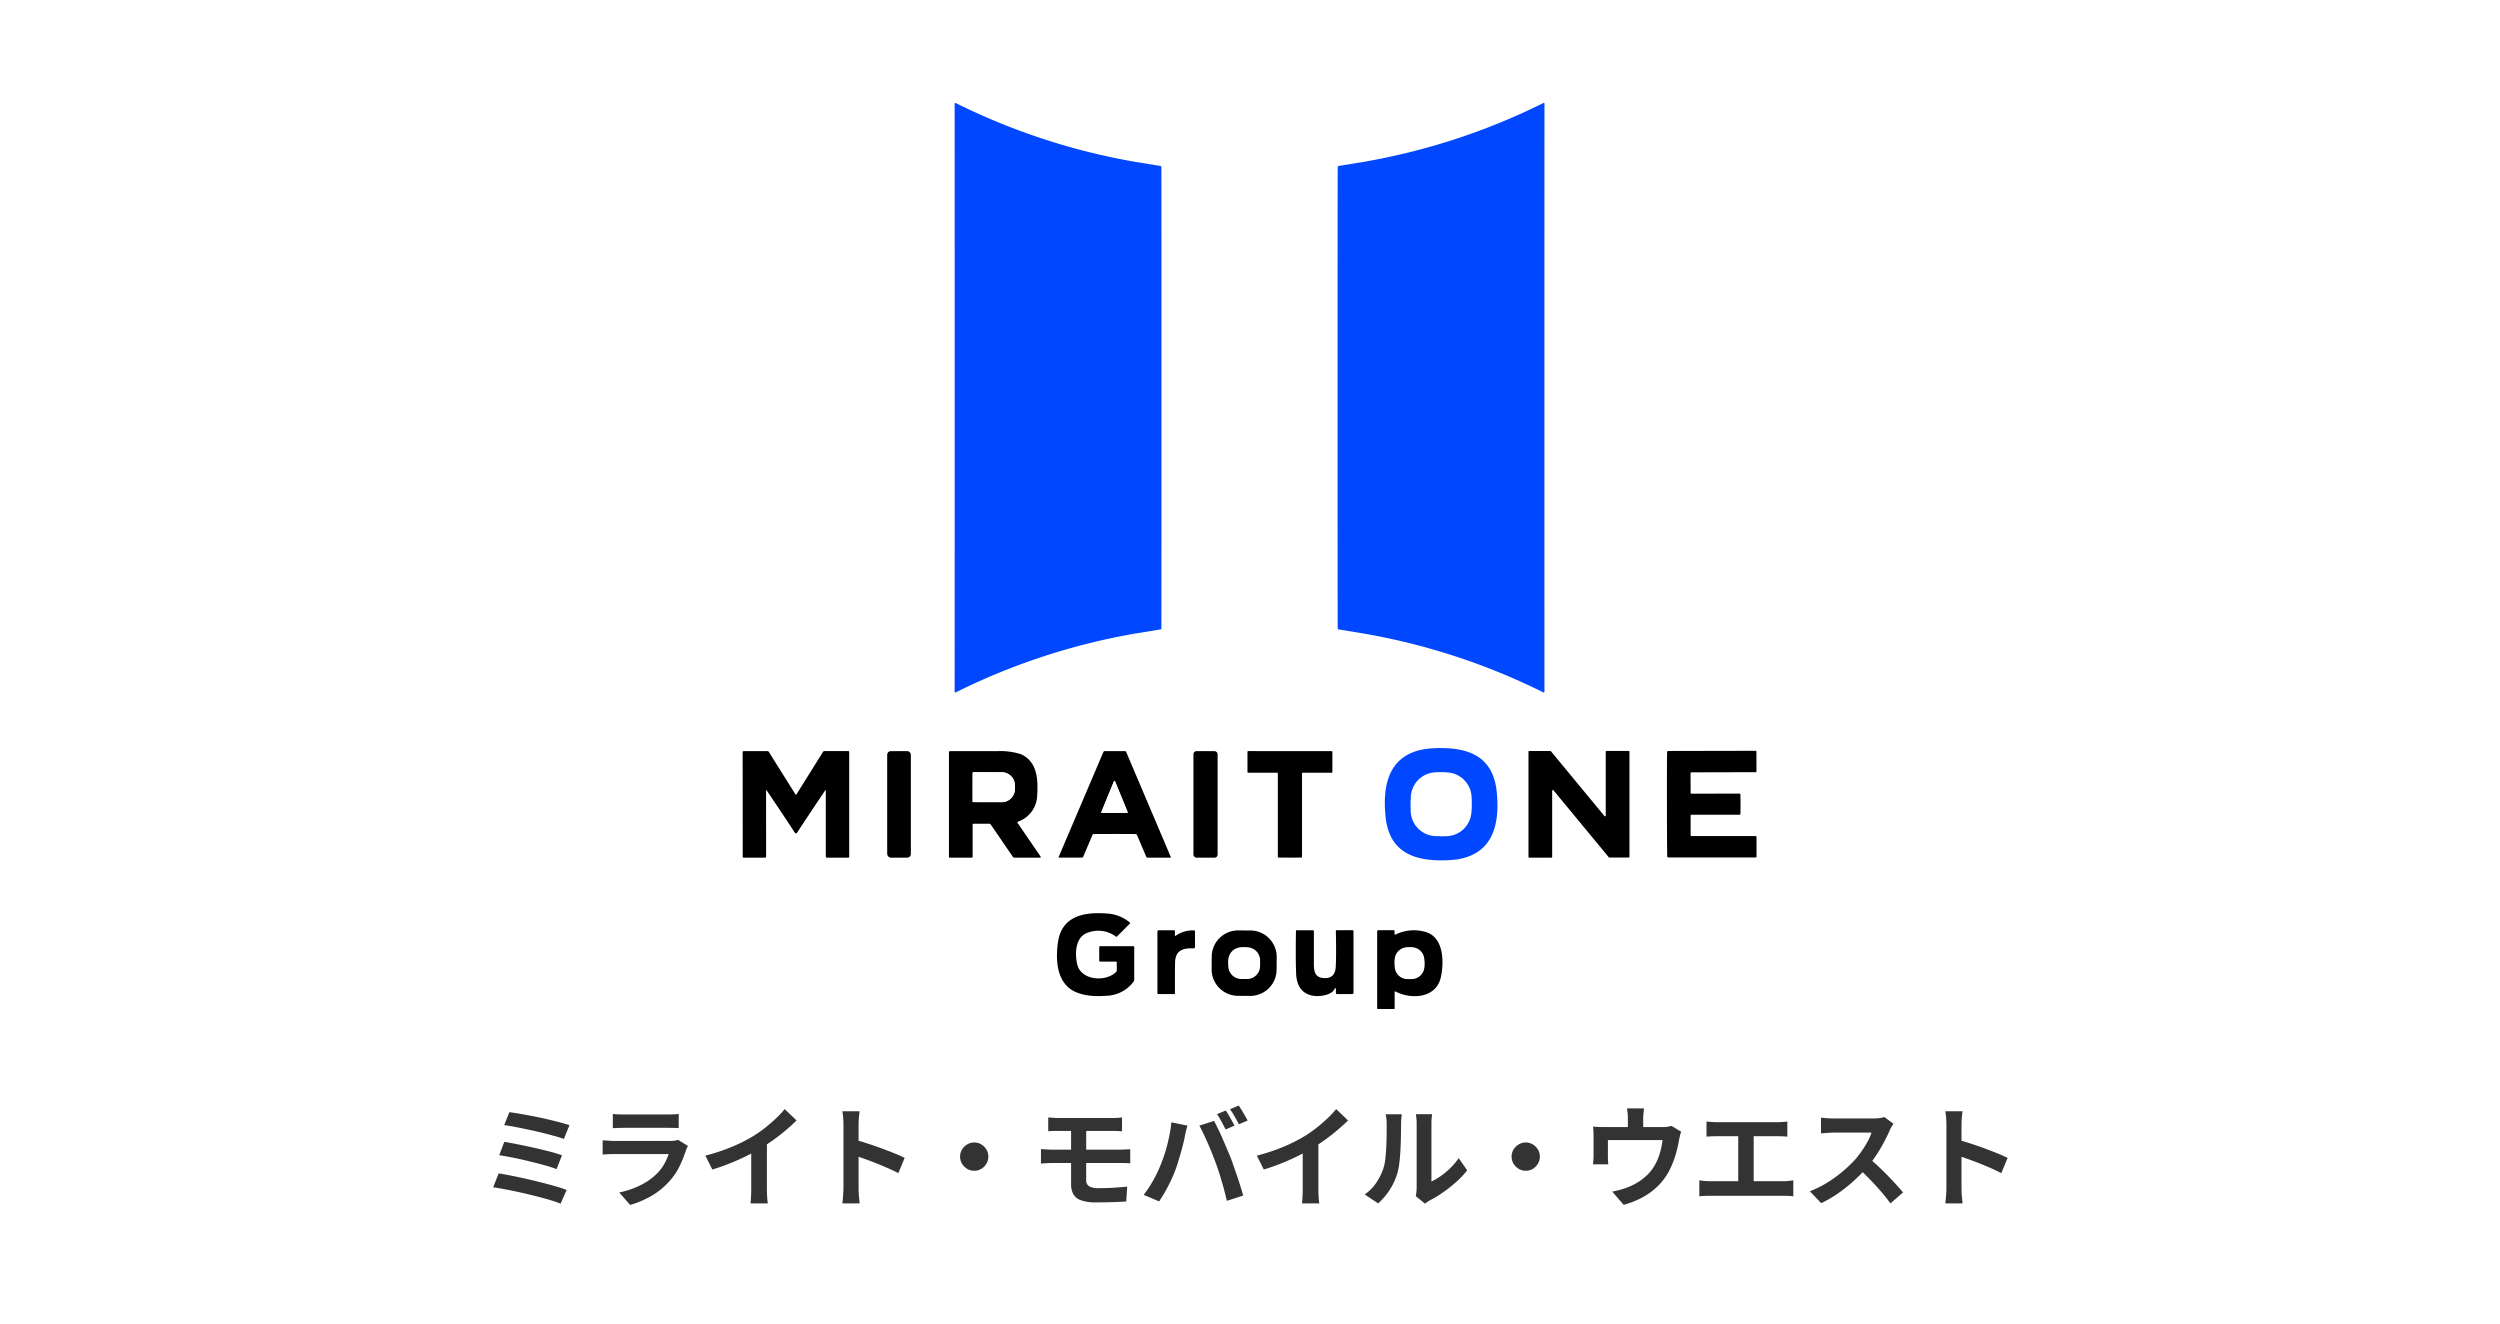
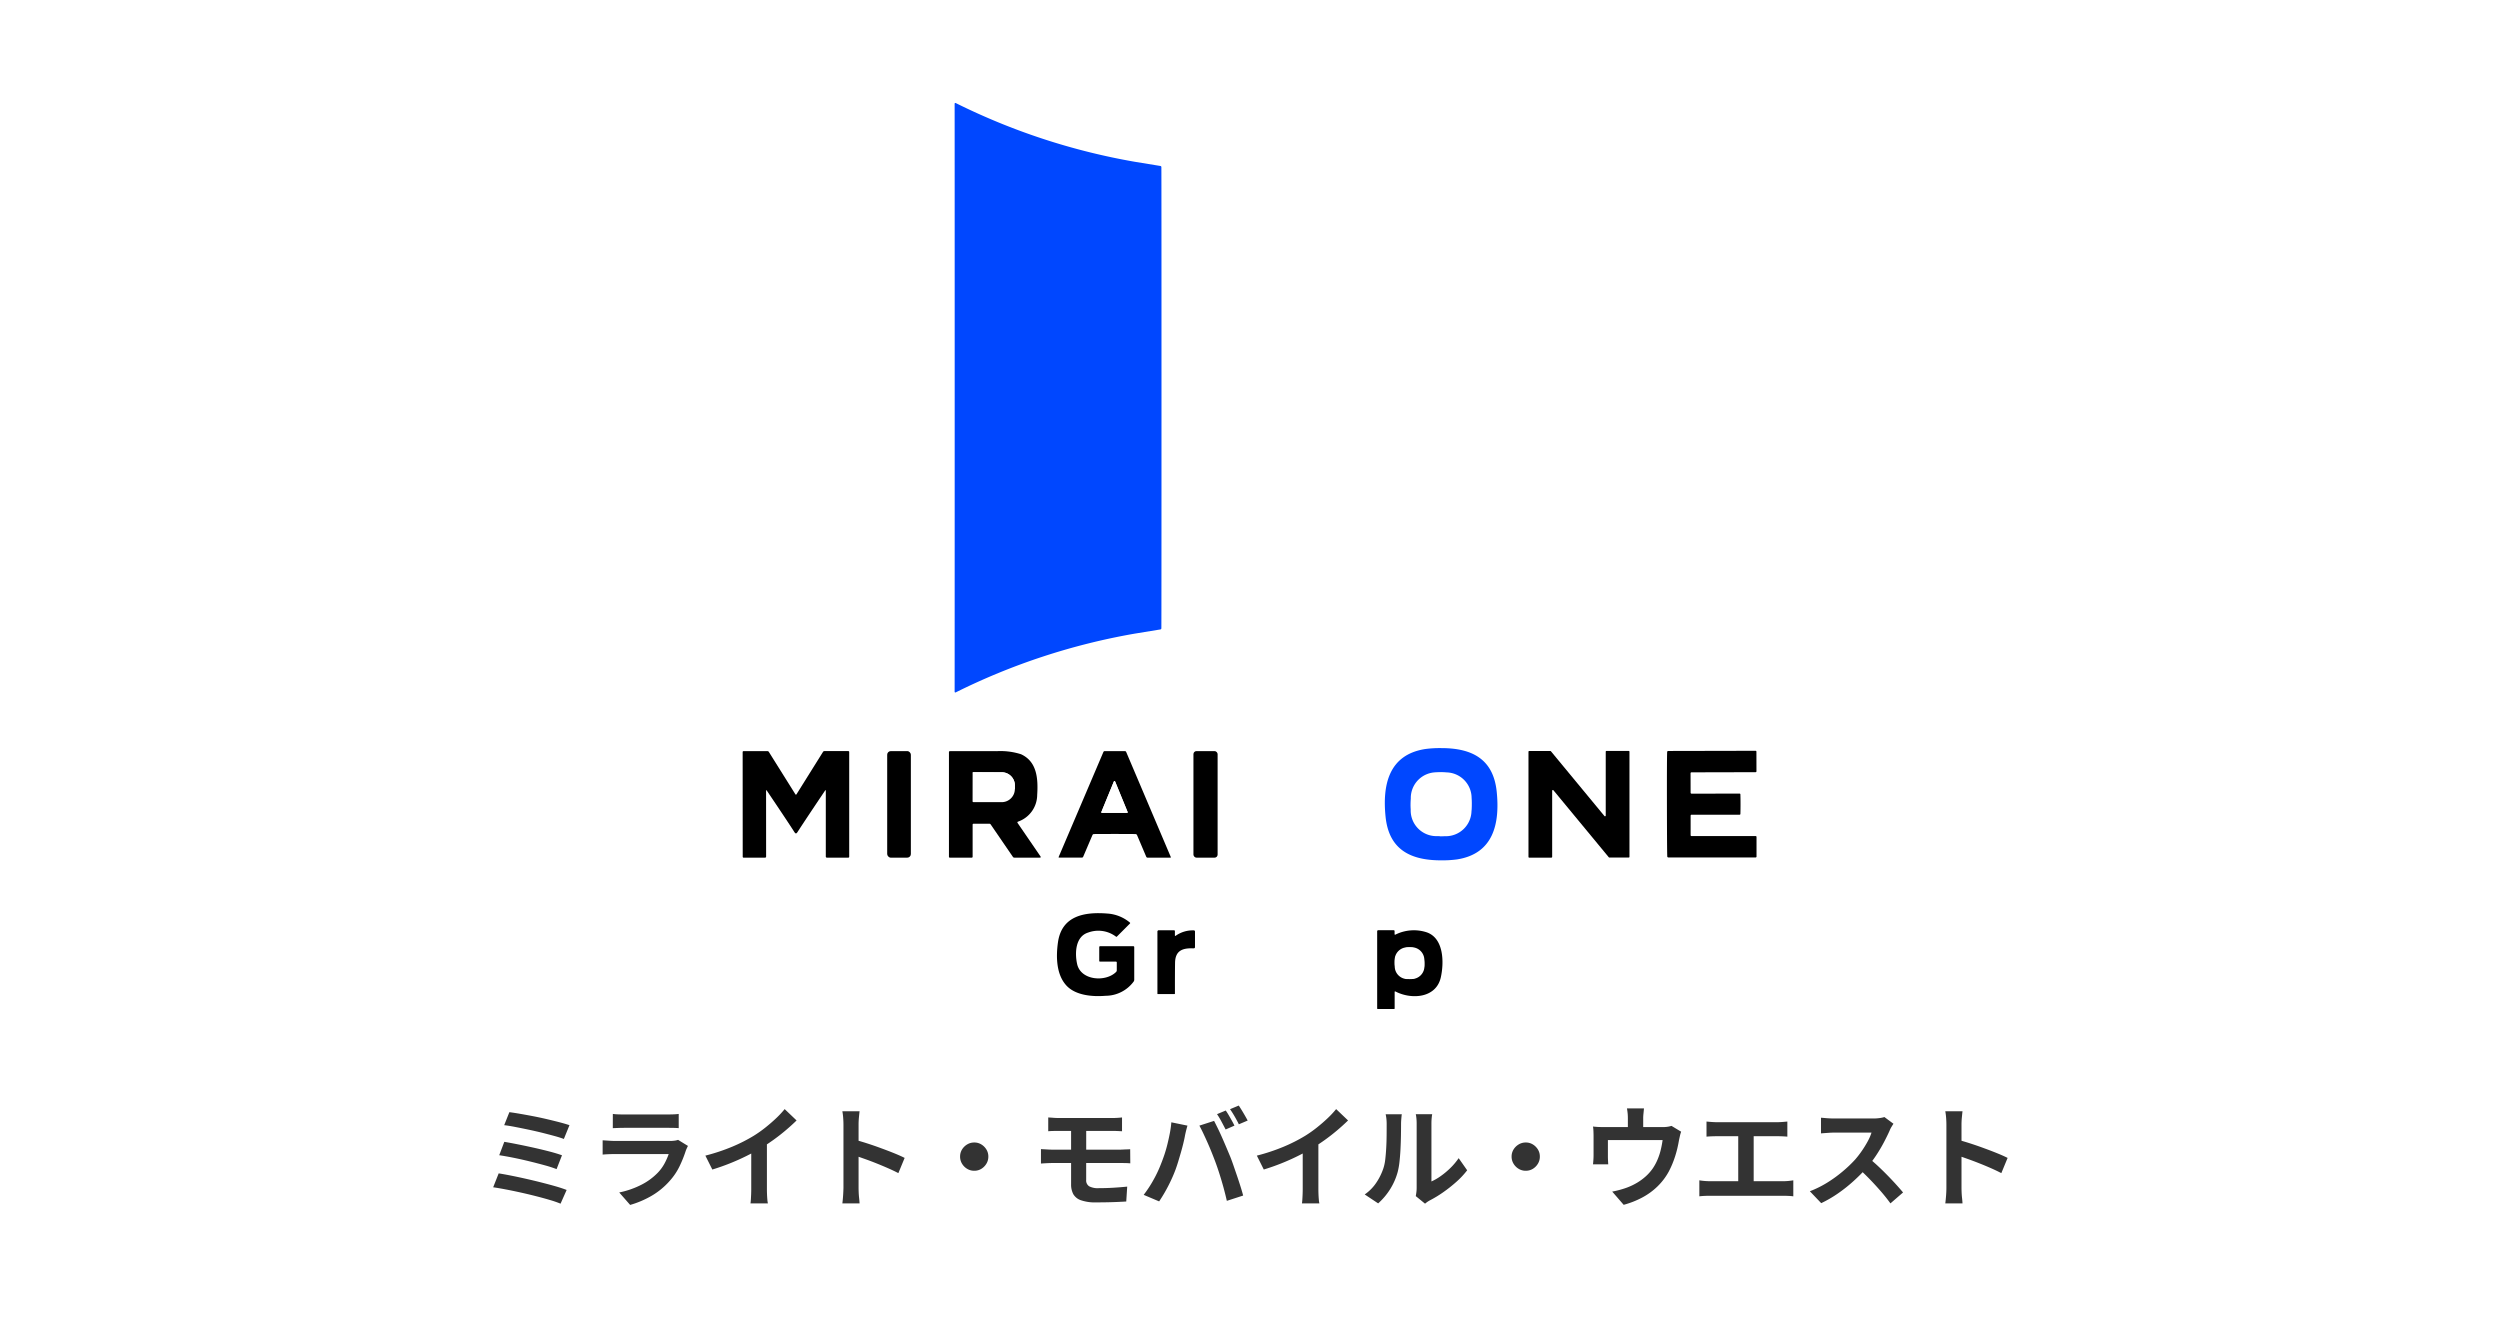
<svg xmlns="http://www.w3.org/2000/svg" width="340" height="180" viewBox="0 0 340 180">
  <g id="グループ_51" data-name="グループ 51" transform="translate(-151 -3856)">
-     <rect id="長方形_153" data-name="長方形 153" width="340" height="180" transform="translate(151 3856)" fill="#fff" />
    <g id="グループ_31" data-name="グループ 31" transform="translate(-379 612)">
      <path id="パス_477" data-name="パス 477" d="M-100.725-11.745q.585.075,1.417.218t1.77.322q.938.18,1.875.4t1.74.428q.8.21,1.372.4L-93.315-8.1q-.525-.2-1.305-.412t-1.695-.443q-.915-.225-1.845-.42t-1.777-.36q-.848-.165-1.493-.24Zm-.69,4.035q.81.135,1.86.345t2.16.457q1.11.248,2.115.51t1.71.518L-94.305-4a16.229,16.229,0,0,0-1.628-.525q-.982-.27-2.085-.54t-2.182-.487q-1.08-.217-1.905-.338Zm-.765,4.29q.765.12,1.74.315t2.033.435q1.058.24,2.077.5t1.9.51q.877.255,1.493.495L-93.765.7A14.166,14.166,0,0,0-95.25.188q-.885-.262-1.92-.525t-2.085-.495q-1.05-.233-2-.413t-1.673-.285Zm15.525-8.085a7.132,7.132,0,0,0,.75.06q.435.015.81.015h5.775q.345,0,.825-.015a7.435,7.435,0,0,0,.8-.06V-9.57q-.3-.03-.773-.038t-.877-.007H-85.1q-.36,0-.787.015t-.772.03Zm10.215,4.35q-.075.15-.158.33t-.127.3a16.521,16.521,0,0,1-.863,2.153,8.478,8.478,0,0,1-1.357,2,9.882,9.882,0,0,1-2.52,2.048A12.824,12.824,0,0,1-84.3.87L-85.785-.825a11.754,11.754,0,0,0,3.015-1.05A8.406,8.406,0,0,0-80.6-3.45a5.8,5.8,0,0,0,.967-1.3,8.658,8.658,0,0,0,.577-1.3h-7.245q-.27,0-.765.015t-.975.06V-7.92l.938.06q.458.03.8.03h7.425a4.314,4.314,0,0,0,.653-.045,2.135,2.135,0,0,0,.442-.105Zm2.37,1.32A26.25,26.25,0,0,0-70.4-7.057,21.818,21.818,0,0,0-67.515-8.52a16.366,16.366,0,0,0,1.567-1.1q.788-.623,1.485-1.283a12.584,12.584,0,0,0,1.178-1.26l1.62,1.545q-.69.675-1.507,1.365t-1.7,1.32q-.885.63-1.755,1.155-.855.495-1.913,1.02t-2.227.99q-1.17.465-2.355.825Zm6.24-1.725,2.13-.5V-1.3q0,.33.015.72t.045.728a3.578,3.578,0,0,0,.075.517h-2.37q.03-.18.052-.517t.037-.728q.015-.39.015-.72Zm12.54,6.12v-8.625q0-.39-.037-.9a7.871,7.871,0,0,0-.112-.9h2.34q-.045.39-.09.862t-.045.938V-1.44q0,.21.015.593t.06.787q.045.405.06.72h-2.34q.06-.45.1-1.05T-55.29-1.44Zm1.6-6.54q.75.2,1.68.5t1.875.652q.945.345,1.778.683t1.388.622l-.855,2.07q-.63-.33-1.4-.668t-1.553-.652q-.787-.315-1.545-.585t-1.373-.48Zm16.185.36a1.811,1.811,0,0,1,.967.263,2.069,2.069,0,0,1,.69.69,1.811,1.811,0,0,1,.262.968,1.823,1.823,0,0,1-.262.96,2.047,2.047,0,0,1-.69.7,1.811,1.811,0,0,1-.967.263,1.823,1.823,0,0,1-.96-.263,2.025,2.025,0,0,1-.7-.7,1.823,1.823,0,0,1-.262-.96,1.811,1.811,0,0,1,.262-.968,2.047,2.047,0,0,1,.7-.69A1.823,1.823,0,0,1-37.5-7.62Zm10.065-3.405q.33.015.69.045t.78.03h7.215q.39,0,.735-.023t.615-.052V-9.15l-.607-.03q-.323-.015-.743-.015h-7.215q-.42,0-.78.007t-.69.037Zm5.16,5.28v3.21a.947.947,0,0,0,.405.87,2.537,2.537,0,0,0,1.305.255q1.02,0,1.995-.06t1.875-.15L-16.83.405q-.48.03-1.163.06T-19.44.51q-.765.015-1.47.015a5.832,5.832,0,0,1-2.108-.3,1.891,1.891,0,0,1-1.028-.847,2.81,2.81,0,0,1-.285-1.312v-7.7h2.055v3.885Zm-6.15-.975q.33.015.817.045t.833.03h9.03q.165,0,.435-.015t.547-.023q.277-.008.472-.023l.015,1.92q-.3-.03-.735-.038t-.69-.007h-9.075q-.315,0-.81.023t-.84.052ZM-3.3-11.97q.195.27.413.645t.427.75q.21.375.345.66l-1.2.525q-.24-.465-.555-1.058a10.512,10.512,0,0,0-.615-1.027Zm1.77-.675q.195.285.427.667t.442.75q.21.367.345.622l-1.2.51q-.225-.465-.562-1.05t-.638-1.005Zm-10.59,7.98q.255-.63.488-1.328t.412-1.44q.18-.743.323-1.477a13.557,13.557,0,0,0,.2-1.455l2.19.45q-.06.21-.135.495t-.135.555q-.06.27-.09.45-.075.39-.21.945T-9.39-6.293q-.18.622-.368,1.245T-10.14-3.9q-.27.72-.638,1.5t-.78,1.5q-.412.72-.8,1.29L-14.46-.5A16.017,16.017,0,0,0-13.118-2.55,16.426,16.426,0,0,0-12.12-4.665Zm7.41-.315q-.225-.6-.495-1.275t-.57-1.35q-.3-.675-.585-1.275t-.525-1.035l2-.645q.225.435.525,1.05t.6,1.3q.3.683.585,1.358t.51,1.215q.195.495.427,1.17t.48,1.4q.247.727.465,1.418T-.93-.405l-2.22.72q-.2-.885-.45-1.8t-.532-1.8Q-4.41-4.17-4.71-4.98ZM.93-5.835A26.25,26.25,0,0,0,4.6-7.057,21.818,21.818,0,0,0,7.485-8.52a16.365,16.365,0,0,0,1.567-1.1q.788-.623,1.485-1.283a12.584,12.584,0,0,0,1.178-1.26l1.62,1.545q-.69.675-1.507,1.365t-1.7,1.32Q9.24-7.3,8.37-6.78q-.855.495-1.913,1.02T4.23-4.77q-1.17.465-2.355.825ZM7.17-7.56l2.13-.5V-1.3q0,.33.015.72T9.36.142A3.578,3.578,0,0,0,9.435.66H7.065q.03-.18.053-.517t.037-.728q.015-.39.015-.72ZM22.545-.33q.045-.225.082-.517a4.655,4.655,0,0,0,.038-.593v-8.745a6.478,6.478,0,0,0-.052-.885,3.516,3.516,0,0,0-.067-.4H24.78a3.39,3.39,0,0,0-.06.412,7.742,7.742,0,0,0-.045.892v7.845A7.4,7.4,0,0,0,25.95-3.06a10.613,10.613,0,0,0,1.3-1.088A9,9,0,0,0,28.38-5.49l1.155,1.65a11.232,11.232,0,0,1-1.493,1.59A19.138,19.138,0,0,1,26.235-.825,15.443,15.443,0,0,1,24.45.255,3.62,3.62,0,0,0,24.06.5q-.15.112-.255.2ZM15.6-.555A5.964,5.964,0,0,0,17.22-2.22a8.038,8.038,0,0,0,.93-1.92A6.1,6.1,0,0,0,18.4-5.362q.083-.728.128-1.56t.052-1.65q.007-.817.007-1.507a6.814,6.814,0,0,0-.037-.773q-.037-.323-.1-.608h2.2a1.309,1.309,0,0,0-.038.248q-.023.217-.045.51t-.023.608q0,.66-.015,1.537t-.06,1.793q-.045.915-.135,1.732a9.731,9.731,0,0,1-.24,1.388,8.683,8.683,0,0,1-1.028,2.362A8.983,8.983,0,0,1,17.43.66ZM37.5-7.62a1.811,1.811,0,0,1,.967.263,2.069,2.069,0,0,1,.69.69,1.811,1.811,0,0,1,.262.968,1.823,1.823,0,0,1-.262.96,2.047,2.047,0,0,1-.69.7,1.811,1.811,0,0,1-.967.263,1.823,1.823,0,0,1-.96-.263,2.025,2.025,0,0,1-.7-.7,1.823,1.823,0,0,1-.262-.96,1.811,1.811,0,0,1,.262-.968,2.047,2.047,0,0,1,.7-.69A1.823,1.823,0,0,1,37.5-7.62Zm16.08-4.635q-.045.48-.075.772a5.955,5.955,0,0,0-.03.608v2.16H51.39v-2.16q0-.315-.022-.608t-.1-.772ZM58.635-9.09a4.7,4.7,0,0,0-.172.608q-.083.367-.128.592-.09.525-.217,1.065t-.3,1.08q-.173.54-.39,1.065T56.94-3.645a8.451,8.451,0,0,1-1.523,2A9.1,9.1,0,0,1,53.325-.128,11.921,11.921,0,0,1,50.82.855l-1.56-1.8q.51-.09,1.08-.248t1.035-.337a8.224,8.224,0,0,0,1.252-.608A7.48,7.48,0,0,0,53.805-3a6.32,6.32,0,0,0,.975-1.1,7,7,0,0,0,.645-1.192,8.5,8.5,0,0,0,.435-1.32,13.443,13.443,0,0,0,.255-1.342h-7.44v2.19q0,.255.015.57t.03.54H46.65q.03-.285.052-.622t.022-.637V-8.5q0-.255-.015-.638a5.311,5.311,0,0,0-.06-.653q.39.045.75.06t.78.015h7.9a4.436,4.436,0,0,0,.757-.052,4.248,4.248,0,0,0,.488-.112Zm3.45-1.38q.3.03.705.06t.72.03h8.16q.345,0,.72-.03t.69-.06v2.055q-.33-.03-.705-.045t-.705-.015H63.51q-.3,0-.72.015t-.705.045ZM66.4-1.245v-8.07h2.1v8.07ZM61.11-2.475q.36.06.75.09t.735.03H72.48a7.4,7.4,0,0,0,.765-.037q.36-.038.645-.083V-.3q-.33-.045-.735-.06T72.48-.375H62.6q-.33,0-.72.015T61.11-.3Zm26.4-7.695q-.09.135-.263.42a3.2,3.2,0,0,0-.262.525q-.315.705-.772,1.575T85.177-5.9A17.291,17.291,0,0,1,83.955-4.26,25.023,25.023,0,0,1,82.1-2.392,20.3,20.3,0,0,1,79.973-.7,16.332,16.332,0,0,1,77.685.63L76.14-.99A13.954,13.954,0,0,0,78.5-2.16,17.589,17.589,0,0,0,80.61-3.69a17.508,17.508,0,0,0,1.68-1.6,13.485,13.485,0,0,0,.938-1.215,14.312,14.312,0,0,0,.787-1.283,6.5,6.5,0,0,0,.51-1.177H79.44q-.315,0-.66.023l-.652.045q-.308.023-.473.037v-2.13q.225.015.555.045t.668.045q.337.015.563.015h5.295a6.329,6.329,0,0,0,.908-.06,3.9,3.9,0,0,0,.637-.135ZM84.15-5.505q.585.465,1.245,1.08T86.7-3.15q.645.66,1.193,1.267t.923,1.057L87.1.66Q86.55-.105,85.838-.93t-1.5-1.642q-.788-.817-1.6-1.553ZM94.71-1.44v-8.625q0-.39-.037-.9a7.871,7.871,0,0,0-.113-.9H96.9q-.045.39-.09.862t-.045.938V-1.44q0,.21.015.593t.06.787q.045.405.06.72H94.56q.06-.45.105-1.05T94.71-1.44Zm1.605-6.54q.75.2,1.68.5t1.875.652q.945.345,1.777.683t1.388.622l-.855,2.07q-.63-.33-1.395-.668T99.232-4.77q-.788-.315-1.545-.585t-1.372-.48Z" transform="translate(700 3407)" fill="#333" />
      <g id="_11_17_19_MOCグループ_ロゴ" data-name="11,17,19．【MOCグループ】ロゴ" transform="translate(600.21 3227.598)">
-         <path id="パス_135" data-name="パス 135" d="M347.9,70.49q0,36.843.006,39.987a.1.1,0,0,1-.047.087.106.106,0,0,1-.1.005,88.832,88.832,0,0,0-24.331-7.988l-3.489-.571a.162.162,0,0,1-.151-.176q-.017-1.252-.017-31.344t.017-31.342a.163.163,0,0,1,.151-.179l3.489-.571a88.928,88.928,0,0,0,24.334-7.985.106.106,0,0,1,.1,0,.1.1,0,0,1,.048.085Q347.9,33.647,347.9,70.49Z" transform="translate(-208.07 0)" fill="#0047ff" />
        <path id="パス_136" data-name="パス 136" d="M161.885,70.49q0,30.09-.017,31.342a.162.162,0,0,1-.151.176l-3.489.571a88.793,88.793,0,0,0-24.328,7.988.106.106,0,0,1-.1,0,.1.1,0,0,1-.048-.089q.008-3.144.008-39.985t-.008-39.985a.1.1,0,0,1,.047-.087.105.105,0,0,1,.1-.005A88.832,88.832,0,0,0,158.229,38.4l3.489.571a.162.162,0,0,1,.151.176Q161.885,40.4,161.885,70.49Z" transform="translate(-74.132)" fill="#0047ff" />
        <path id="パス_137" data-name="パス 137" d="M350.359,359.052c-4.172,0-7.086-1.478-7.537-5.938-.437-4.287.409-8.422,5.393-9.2a14.876,14.876,0,0,1,2.187-.126c4.169,0,7.084,1.478,7.537,5.938.434,4.287-.412,8.422-5.4,9.2A14.811,14.811,0,0,1,350.359,359.052Zm4.165-8.436a3.494,3.494,0,0,0-3.464-3.525l-1.282-.011a3.494,3.494,0,0,0-3.525,3.464l-.015,1.691a3.494,3.494,0,0,0,3.464,3.525l1.282.011a3.494,3.494,0,0,0,3.525-3.464Z" transform="translate(-224.595 -225.644)" fill="#0047ff" />
        <path id="パス_138" data-name="パス 138" d="M38.036,351.164a.079.079,0,0,0,.07-.039l3.609-5.771a.232.232,0,0,1,.207-.115h3.214a.129.129,0,0,1,.146.146v14.2a.131.131,0,0,1-.148.148H42.281a.161.161,0,0,1-.182-.182v-8.89q0-.2-.112-.034-2.8,4.163-3.721,5.6-.132.21-.227.21t-.227-.207q-.921-1.442-3.724-5.6-.112-.168-.112.034l.006,8.89a.161.161,0,0,1-.182.182l-2.853,0a.131.131,0,0,1-.148-.148l-.008-14.2a.129.129,0,0,1,.146-.146l3.214,0a.232.232,0,0,1,.207.115q.916,1.464,3.612,5.768A.077.077,0,0,0,38.036,351.164Z" transform="translate(0 -226.688)" />
        <rect id="長方形_172" data-name="長方形 172" width="3.22" height="14.492" rx="0.49" transform="translate(50.448 118.552)" />
        <path id="パス_139" data-name="パス 139" d="M134.22,355.249v4.343a.124.124,0,0,1-.14.14h-2.94a.124.124,0,0,1-.14-.14V345.369a.122.122,0,0,1,.123-.12q3.858-.017,6.378,0a9.2,9.2,0,0,1,3.3.417c2.156.986,2.346,3.281,2.2,5.524a3.875,3.875,0,0,1-2.6,3.64q-.151.059-.059.193l3.094,4.516q.129.19-.1.19H139.9a.233.233,0,0,1-.2-.1l-3.027-4.421a.216.216,0,0,0-.176-.092H134.36A.123.123,0,0,0,134.22,355.249Zm0-7.042-.006,3.869a.1.1,0,0,0,.1.1l3.833.008a1.792,1.792,0,0,0,1.817-1.766v-.527a1.792,1.792,0,0,0-1.811-1.772l-3.833-.008A.1.1,0,0,0,134.223,348.208Z" transform="translate(-72.153 -226.688)" />
        <path id="パス_140" data-name="パス 140" d="M191.911,345.24l1.366,0a.2.2,0,0,1,.182.12l6.067,14.285a.062.062,0,0,1-.056.087h-3.1a.2.2,0,0,1-.182-.12l-1.249-2.94a.224.224,0,0,0-.207-.146q-.288-.017-2.831-.017t-2.828.014a.224.224,0,0,0-.207.146l-1.254,2.937a.2.2,0,0,1-.182.12l-3.1,0a.062.062,0,0,1-.056-.087l6.087-14.279a.2.2,0,0,1,.182-.12Zm-1.828,8.282a.087.087,0,0,0,.078.118h3.416a.087.087,0,0,0,.078-.118l-1.705-4.158a.087.087,0,0,0-.162,0Z" transform="translate(-110.508 -226.688)" />
        <rect id="長方形_173" data-name="長方形 173" width="3.287" height="14.492" rx="0.41" transform="translate(92.098 118.552)" />
-         <path id="パス_141" data-name="パス 141" d="M281.773,345.246q5.247,0,5.65,0a.111.111,0,0,1,.126.126v2.677a.124.124,0,0,1-.14.14h-3.85a.122.122,0,0,0-.14.137V359.6a.1.1,0,0,1-.115.118q-.633.014-1.529.014t-1.532-.014a.1.1,0,0,1-.112-.118l0-11.278a.122.122,0,0,0-.14-.137h-3.85a.124.124,0,0,1-.14-.14v-2.677a.111.111,0,0,1,.126-.126Z" transform="translate(-176.555 -226.691)" />
        <path id="パス_142" data-name="パス 142" d="M415.622,359.729H412.6a.1.1,0,0,1-.1-.1v-14.3a.1.1,0,0,1,.1-.1h2.881a.1.1,0,0,1,.073.034l7.285,8.817a.1.1,0,0,0,.168-.062v-8.7a.1.1,0,0,1,.1-.1h3.027a.1.1,0,0,1,.1.1v14.3a.1.1,0,0,1-.1.1H423.5a.1.1,0,0,1-.073-.034l-7.537-9.122a.1.1,0,0,0-.168.062v9a.1.1,0,0,1-.1.1Z" transform="translate(-274.837 -226.688)" />
        <path id="パス_143" data-name="パス 143" d="M489.758,352.344q0,.773-.017,1.338a.105.105,0,0,1-.106.1h-6.507a.139.139,0,0,0-.157.157v2.607a.124.124,0,0,0,.14.14h8.682a.124.124,0,0,1,.14.14v2.635a.119.119,0,0,1-.134.134H479.964a.152.152,0,0,1-.171-.162q-.036-.874-.045-7.078t.031-7.078a.152.152,0,0,1,.171-.162l11.835-.025a.119.119,0,0,1,.134.134l.006,2.635a.124.124,0,0,1-.14.14l-8.682.02a.124.124,0,0,0-.14.14l.006,2.607a.139.139,0,0,0,.157.157l6.507-.014a.105.105,0,0,1,.106.1Q489.758,351.574,489.758,352.344Z" transform="translate(-323.256 -226.58)" />
-         <path id="パス_144" data-name="パス 144" d="M142.5,355.588a.1.1,0,0,1,.1-.1l3.833.008a1.792,1.792,0,0,1,1.812,1.773v.526a1.792,1.792,0,0,1-1.817,1.767l-3.833-.008a.1.1,0,0,1-.1-.1Z" transform="translate(-80.426 -234.068)" fill="#fff" />
+         <path id="パス_144" data-name="パス 144" d="M142.5,355.588a.1.1,0,0,1,.1-.1l3.833.008a1.792,1.792,0,0,1,1.812,1.773v.526l-3.833-.008a.1.1,0,0,1-.1-.1Z" transform="translate(-80.426 -234.068)" fill="#fff" />
        <rect id="長方形_174" data-name="長方形 174" width="8.271" height="8.68" rx="4.135" transform="translate(121.689 121.406) rotate(0.5)" fill="#fff" />
        <path id="パス_145" data-name="パス 145" d="M205.015,363.983l1.705-4.158a.087.087,0,0,1,.162,0l1.705,4.158a.087.087,0,0,1-.078.118h-3.416a.087.087,0,0,1-.078-.118Z" transform="translate(-125.441 -237.149)" fill="#fff" />
        <path id="パス_146" data-name="パス 146" d="M191.458,430.532h-2.136a.105.105,0,0,1-.106-.1v-1.856a.124.124,0,0,1,.14-.14h4.48a.124.124,0,0,1,.14.14v4.407a.462.462,0,0,1-.076.255,4.765,4.765,0,0,1-3.819,1.94c-1.809.151-4.068-.053-5.306-1.369-1.417-1.506-1.448-3.967-1.173-5.9.512-3.64,3.631-4.161,6.734-3.914a5.3,5.3,0,0,1,3.052,1.229.081.081,0,0,1,.006.123l-1.778,1.781a.083.083,0,0,1-.12.008,3.985,3.985,0,0,0-3.8-.554c-1.733.549-1.812,2.794-1.49,4.267.493,2.265,3.886,2.492,5.295,1.095a.312.312,0,0,0,.1-.232v-1.033A.121.121,0,0,0,191.458,430.532Z" transform="translate(-109.929 -283.349)" />
        <path id="パス_147" data-name="パス 147" d="M234.746,432.978a4.03,4.03,0,0,1,2.425-.725.163.163,0,0,1,.185.185V434.5a.174.174,0,0,1-.2.2c-1.473-.059-2.481.283-2.511,1.957q-.022,1.341-.017,4.18a.072.072,0,0,1-.081.081h-2.234a.059.059,0,0,1-.067-.067v-8.4a.188.188,0,0,1,.213-.213h2.021a.126.126,0,0,1,.143.143v.532Q234.617,433.07,234.746,432.978Z" transform="translate(-145.047 -289.322)" />
-         <path id="パス_148" data-name="パス 148" d="M267.435,437.672a3.592,3.592,0,0,1-3.617,3.567l-1.652-.012a3.592,3.592,0,0,1-3.567-3.617l.012-1.713a3.592,3.592,0,0,1,3.617-3.567l1.652.012a3.592,3.592,0,0,1,3.567,3.617Zm-2.248-1.266a1.775,1.775,0,0,0-1.775-1.775h-.767a1.775,1.775,0,0,0-1.775,1.775v.762a1.775,1.775,0,0,0,1.775,1.775h.767a1.775,1.775,0,0,0,1.775-1.775Z" transform="translate(-164.026 -289.394)" />
-         <path id="パス_149" data-name="パス 149" d="M304.918,440.281q-.042-.347-.19-.031c-.386.826-1.991,1.028-2.775.921-1.68-.227-2.369-1.414-2.436-2.976q-.087-1.94-.028-5.829a.112.112,0,0,1,.126-.123h2.175a.121.121,0,0,1,.137.137v3.769c0,1.386-.106,2.565,1.456,2.607q1.417.036,1.515-1.506.092-1.408.017-4.861a.128.128,0,0,1,.146-.148h2.114a.124.124,0,0,1,.14.14v8.335a.184.184,0,0,1-.21.207h-2.016a.148.148,0,0,1-.168-.176A2.8,2.8,0,0,0,304.918,440.281Z" transform="translate(-193.45 -289.329)" />
        <path id="パス_150" data-name="パス 150" d="M341.492,432.836a5.618,5.618,0,0,1,4.2-.325c2.394.781,2.416,4.135,1.963,6.148-.641,2.836-4,3.035-6.151,1.921q-.126-.064-.126.076v2.226a.069.069,0,0,1-.067.07h-2.24a.07.07,0,0,1-.07-.07v-10.5a.141.141,0,0,1,.143-.14h2.091a.119.119,0,0,1,.134.134v.384Q341.369,432.89,341.492,432.836Zm3.926,3.437a1.733,1.733,0,0,0-1.751-1.715l-.571.006a1.733,1.733,0,0,0-1.715,1.751l.009.857a1.733,1.733,0,0,0,1.751,1.715l.571-.006a1.733,1.733,0,0,0,1.715-1.751Z" transform="translate(-221.916 -289.329)" />
        <rect id="長方形_175" data-name="長方形 175" width="4.317" height="4.312" rx="2.156" transform="translate(96.844 145.237)" fill="#fff" />
        <rect id="長方形_176" data-name="長方形 176" width="4.037" height="4.323" rx="2.019" transform="matrix(1, -0.01, 0.01, 1, 119.447, 145.253)" fill="#fff" />
      </g>
    </g>
  </g>
</svg>